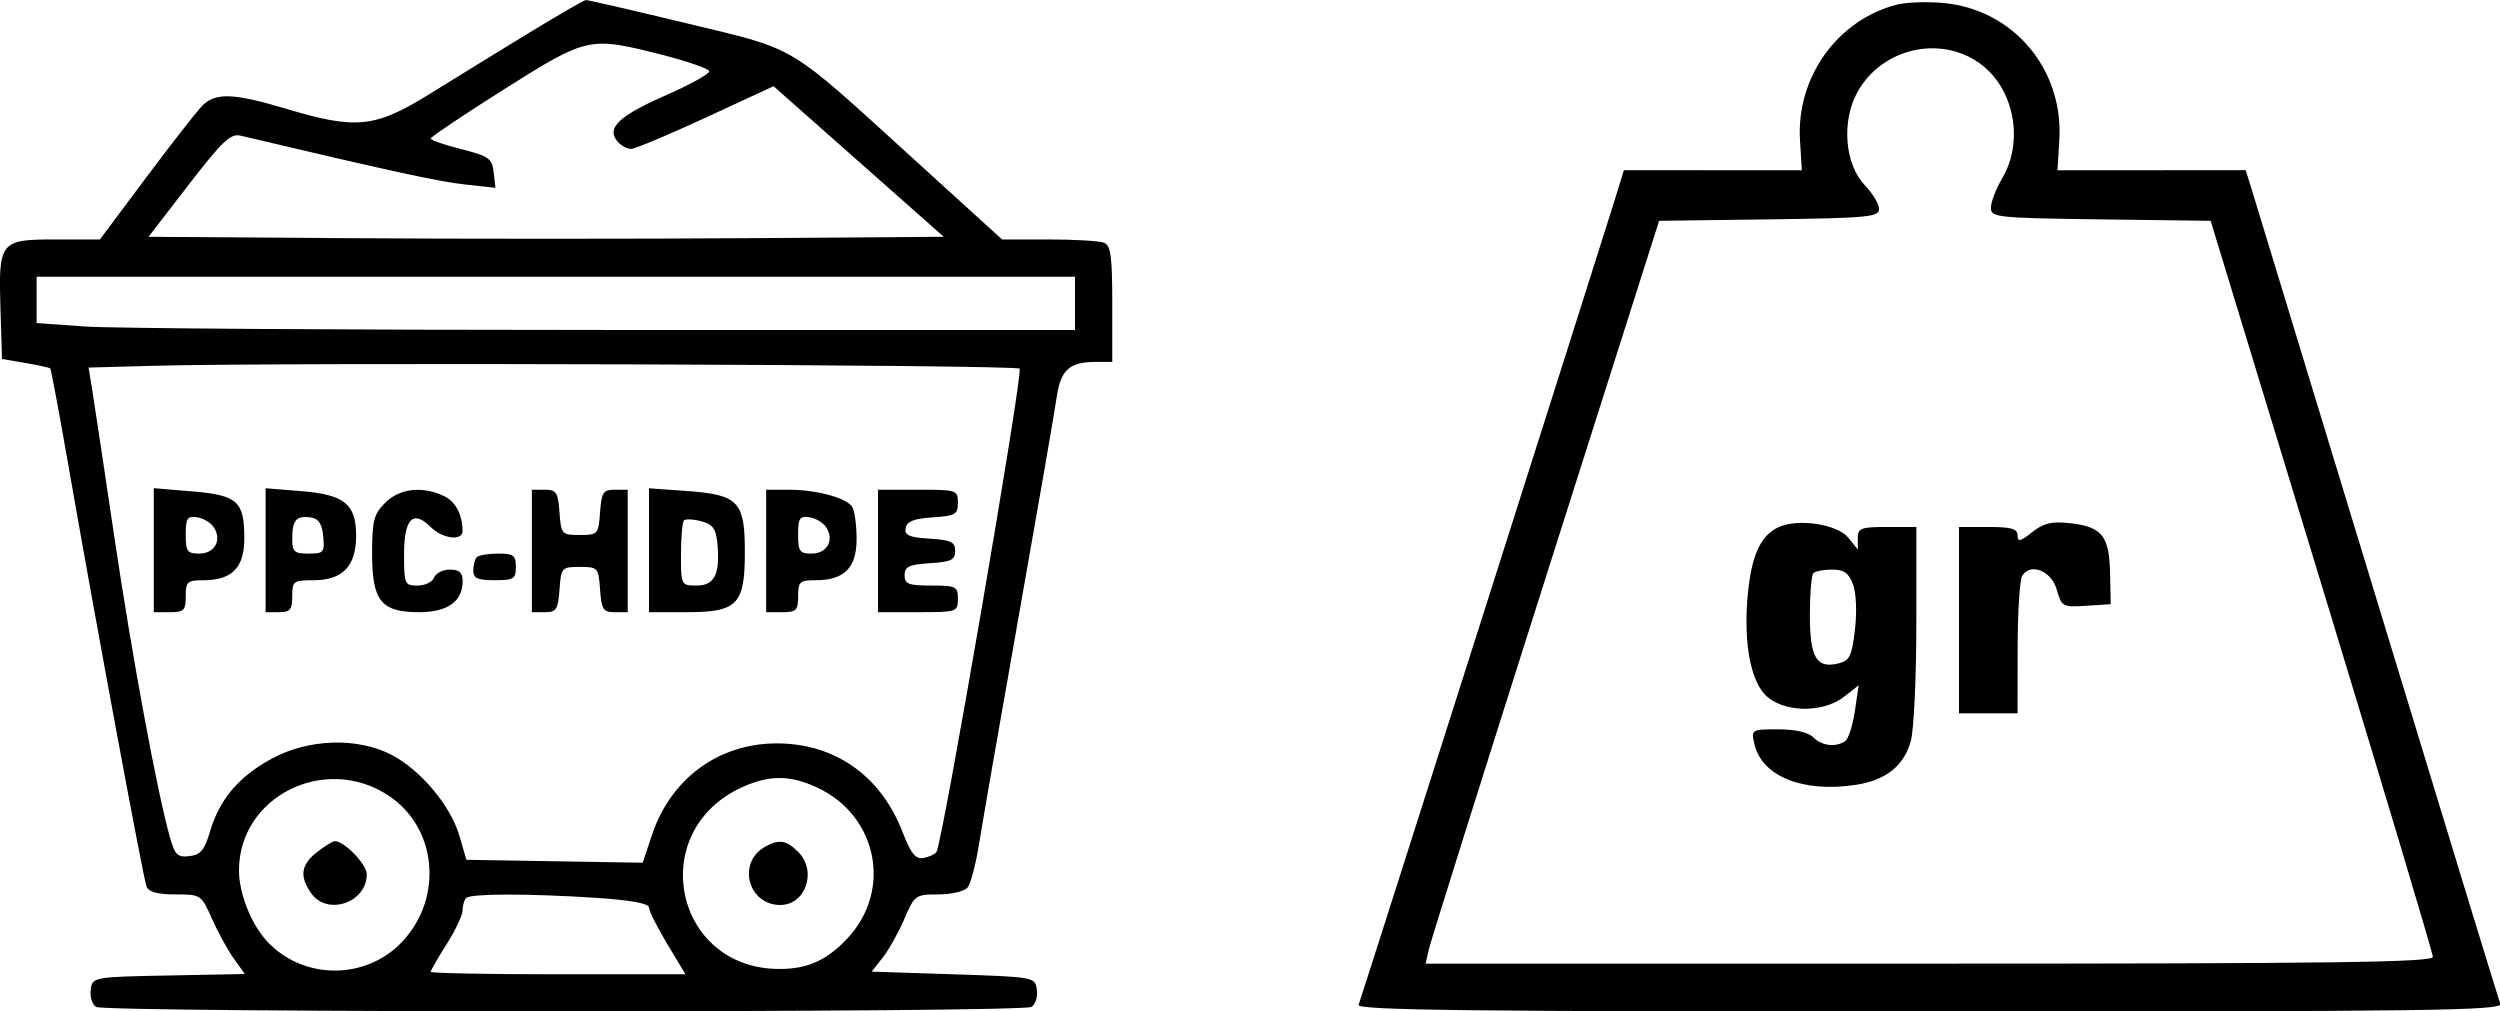
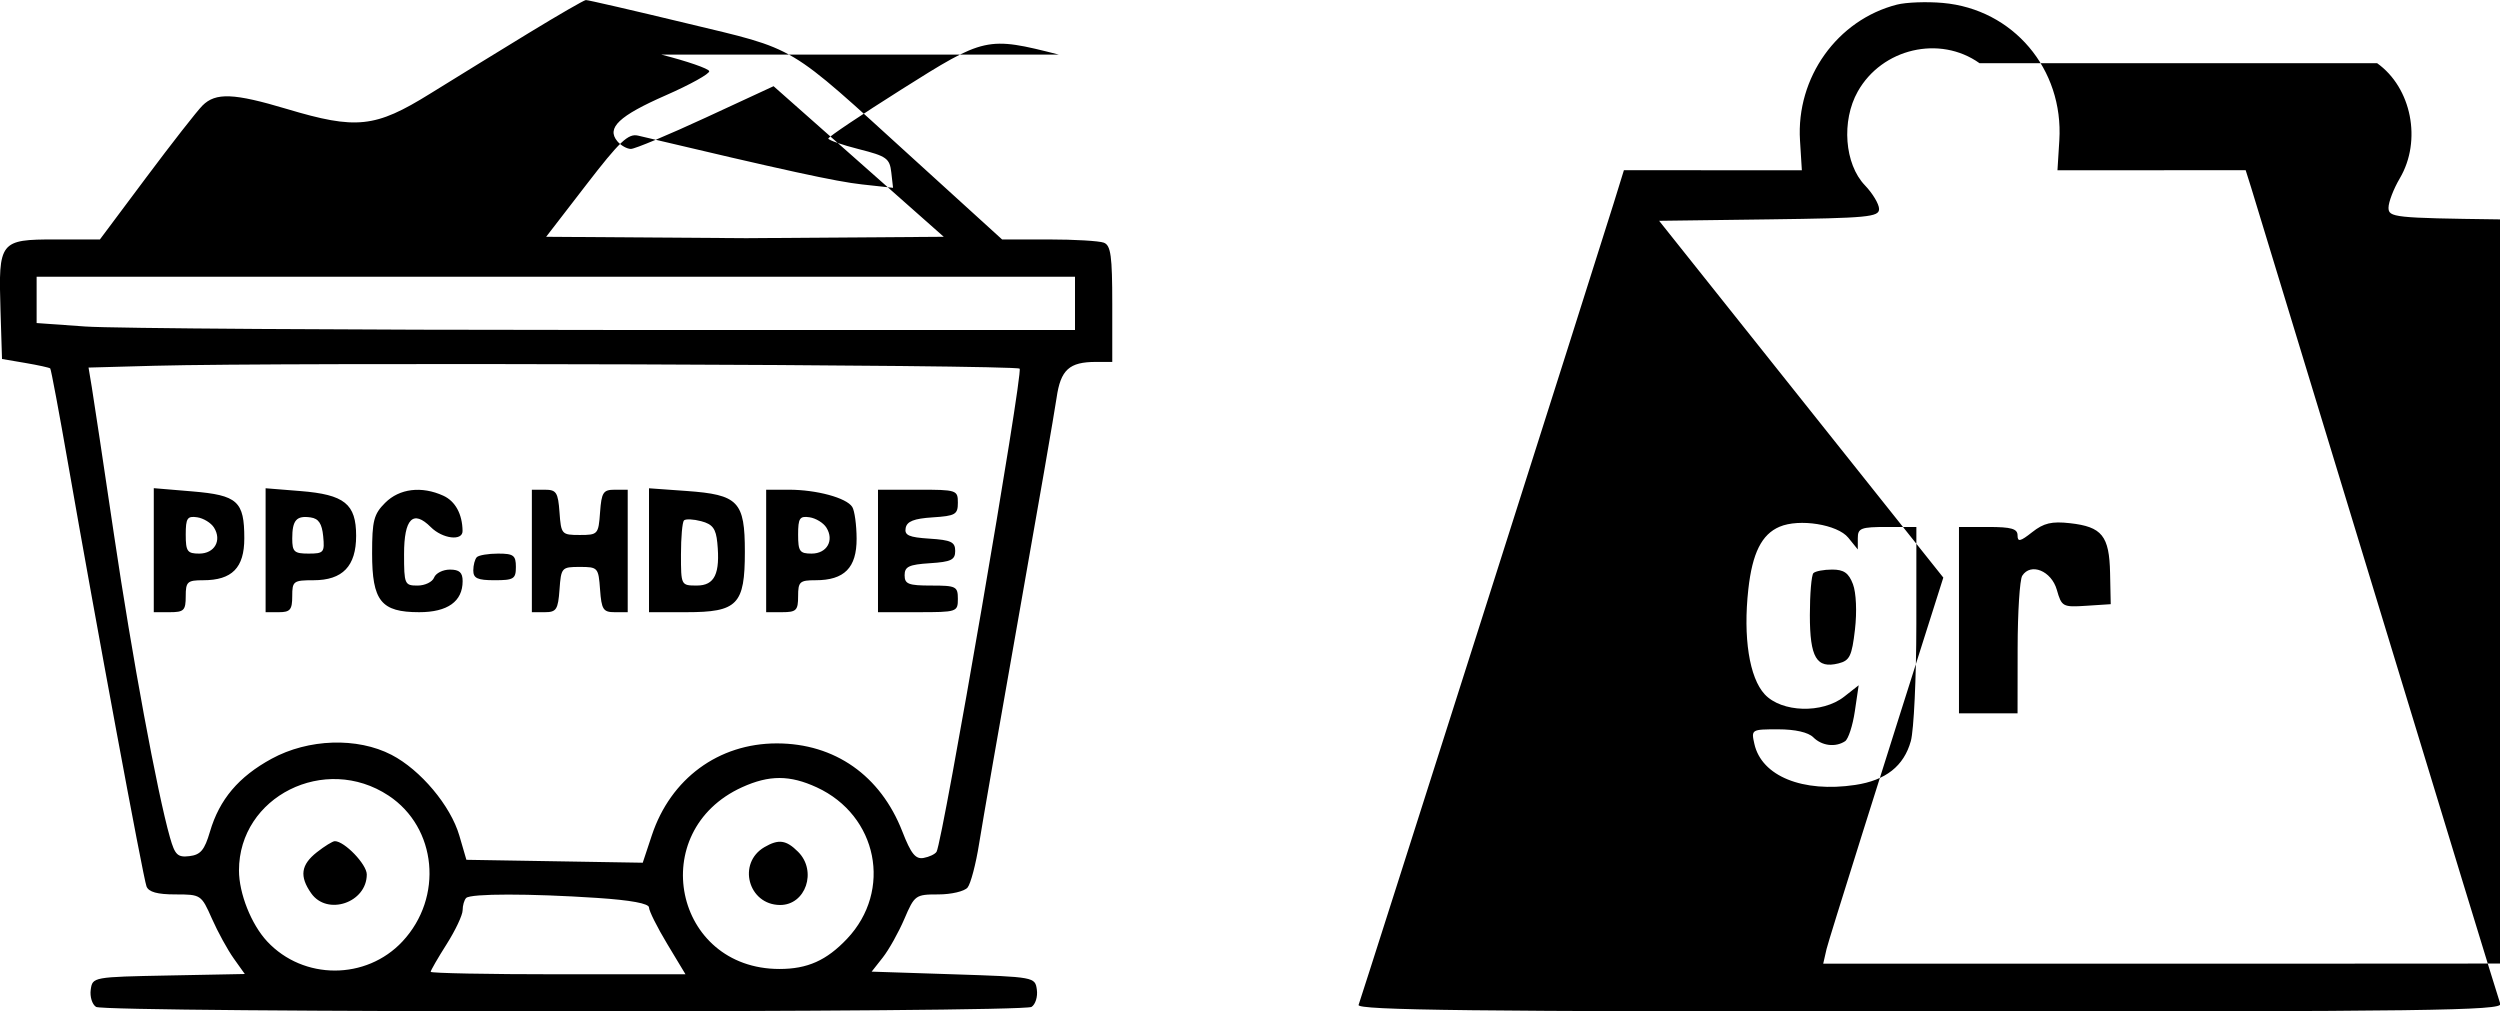
<svg xmlns="http://www.w3.org/2000/svg" id="eWbiS0VwDg61" viewBox="0 0 850.4 344.05" shape-rendering="geometricPrecision" text-rendering="geometricPrecision">
-   <path d="M233.151,86.718c-8.819,5.386-17.621,10.799-26.406,16.24-14.582,9.053-19.591,9.585-38.082,4.051-14.13-4.23-18.96-4.426-22.472-.915-1.446,1.446-8.18,10.057-14.964,19.134l-12.335,16.505h-11.916c-14.727,0-15.117.503-14.548,18.75l.407,13.068l6.22,1.059c3.42.582,6.399,1.238,6.618,1.458.22.219,2.4,11.877,4.846,25.906c7.128,40.894,19.884,109.628,20.776,111.955.575,1.497,2.876,2.136,7.689,2.136c6.788,0,6.902.076,9.718,6.441c1.566,3.542,4.178,8.308,5.804,10.59l2.955,4.151-20.265.393c-20.154.392-20.269.413-20.744,3.777-.263,1.861.374,3.924,1.417,4.585c2.478,1.57,246.512,1.57,248.99,0c1.043-.661,1.68-2.724,1.417-4.585-.475-3.362-.613-3.387-22.225-4.092l-21.746-.708l2.954-3.751c1.625-2.063,4.213-6.687,5.751-10.276c2.721-6.347,2.968-6.525,9.052-6.525c3.44,0,6.937-.822,7.771-1.826.833-1.005,2.218-6.267,3.076-11.693.858-5.427,5.63-32.827,10.604-60.891c4.974-28.063,9.483-54.071,10.02-57.795c1.073-7.441,3.366-9.528,10.471-9.528h4.345v-15.439c0-12.771-.387-15.588-2.242-16.299-1.233-.474-7.831-.861-14.663-.861h-12.421l-23.766-21.614c-33.916-30.846-30.35-28.72-60.315-35.946-14.188-3.421-26.206-6.193-26.707-6.16-.501.032-7.288,3.95-15.084,8.705m364.054-7.489c-15.892,4.063-26.846,19.407-25.805,36.146l.494,7.937-23.683-.002-23.684-.002-2.74,8.858c-4.139,13.378-67.111,211.272-67.877,213.309-.531,1.41,30.456,1.772,152,1.772c132.445,0,152.563-.271,151.882-2.046-.432-1.125-15.203-49.438-32.824-107.363-17.622-57.924-32.694-107.39-33.493-109.924l-1.454-4.606-25.047.002-25.048.002.494-7.937c1.183-19.022-12.298-34.932-31.007-36.595-4.265-.38-9.759-.178-12.208.449M268.314,92.537c6.867,1.747,12.607,3.73,12.756,4.408s-5.053,3.569-11.56,6.425c-12.457,5.468-15.849,8.677-12.911,12.217.936,1.128,2.569,2.052,3.628,2.052c1.058,0,10.035-3.757,19.947-8.348l18.023-8.347l22.649,20.04l22.649,20.041-52.587.371c-28.922.204-76.546.204-105.83,0l-53.243-.371l10.667-13.834c8.946-11.601,11.175-13.714,13.808-13.09c39.381,9.326,52.748,12.239,59.594,12.986l8.264.901-.469-4.112c-.424-3.716-1.253-4.31-8.619-6.174-4.482-1.135-8.146-2.41-8.142-2.835.004-.424,8.774-6.306,19.488-13.07c22.203-14.015,22.731-14.132,41.888-9.26m350.858,2.28c9.182,6.538,11.955,20.625,6.036,30.658-1.649,2.795-2.999,6.308-2.999,7.807c0,2.587,1.471,2.744,29.246,3.108l29.245.383l29.574,97.063c16.266,53.386,29.574,97.872,29.574,98.859c0,1.437-26.819,1.796-134.051,1.796h-134.05l.89-3.898c.49-2.144,14.475-46.63,31.077-98.859L533.9,136.773l29.273-.383c26.282-.344,29.272-.626,29.272-2.758c0-1.305-1.7-4.148-3.778-6.317-5.412-5.65-6.288-17.14-1.902-24.945c6.46-11.493,21.839-15.078,32.407-7.553M378.428,158.741v7.087h-125.216c-68.869,0-131.055-.414-138.19-.921l-12.974-.921v-12.331h276.38v7.086m-14.737,17.388c.997.998-20.495,125.972-22.114,128.587-.389.63-1.938,1.368-3.441,1.641-2.155.391-3.352-1.097-5.669-7.045-5.8-14.893-17.986-23.443-33.41-23.443-15.499,0-28.247,9.371-33.254,24.446l-2.429,7.314-23.468-.388-23.468-.388-1.871-6.422c-2.326-7.983-10.325-17.512-18.064-21.521-9.101-4.714-22.126-4.288-31.908,1.044-8.791,4.792-13.889,10.823-16.414,19.418-1.437,4.888-2.491,6.149-5.442,6.503-3.161.38-3.869-.296-5.198-4.961-3.387-11.89-10.123-48.321-14.89-80.519-2.769-18.708-5.429-36.387-5.911-39.286l-.875-5.27l17.541-.48c34.575-.947,229.219-.296,230.285.77M133.229,224.442v16.505h4.252c3.78,0,4.252-.473,4.252-4.252c0-3.86.429-4.252,4.646-4.252c7.689,0,10.945-3.316,10.945-11.148c0-9.877-1.784-11.488-13.84-12.498l-10.255-.86v16.505m29.764.011v16.494h3.544c2.992,0,3.543-.662,3.543-4.252c0-4.016.315-4.252,5.669-4.252c7.746,0,11.339-3.749,11.339-11.828c0-8.487-3.087-10.969-14.814-11.91l-9.281-.745v16.493m31.826-12.626c-3.035,3.035-3.479,4.752-3.479,13.465c0,12.684,2.379,15.655,12.536,15.655c7.56,0,11.559-2.859,11.559-8.262c0-2.301-.856-3.077-3.392-3.077-1.865,0-3.759.957-4.208,2.126-.448,1.169-2.43,2.126-4.403,2.126-3.433,0-3.588-.36-3.588-8.352c0-9.483,2.406-11.919,7.119-7.207c3.121,3.122,8.482,3.776,8.452,1.031-.049-4.494-1.928-7.936-5.128-9.394-5.771-2.63-11.67-1.909-15.468,1.889m39.041,12.82v16.3h3.462c3.059,0,3.512-.7,3.898-6.024.423-5.856.573-6.024,5.396-6.024s4.973.168,5.396,6.024c.386,5.324.839,6.024,3.898,6.024h3.462v-32.599h-3.462c-3.059,0-3.512.7-3.898,6.024-.423,5.856-.573,6.023-5.396,6.023s-4.973-.167-5.396-6.023c-.386-5.324-.839-6.024-3.898-6.024h-3.462v16.299m31.181-.19v16.49h9.922c13.652,0,15.59-1.999,15.59-16.08c0-13.41-1.717-15.197-15.554-16.187l-9.958-.713v16.49m31.182.19v16.3h4.252c3.779,0,4.252-.473,4.252-4.252c0-3.86.428-4.252,4.645-4.252c7.67,0,10.949-3.321,10.924-11.065-.012-3.659-.535-7.461-1.163-8.45-1.536-2.42-9.496-4.58-16.877-4.58h-6.033v16.299m29.764,0v16.3h10.63c10.393,0,10.63-.079,10.63-3.544c0-3.307-.473-3.543-7.087-3.543-6.075,0-7.087-.393-7.087-2.757c0-2.284,1.156-2.831,6.733-3.189c5.643-.362,6.732-.89,6.732-3.267c0-2.381-1.09-2.904-6.821-3.27-5.514-.352-6.733-.895-6.365-2.835.337-1.774,2.205-2.511,7.175-2.831c6.065-.39,6.72-.769,6.72-3.897c0-3.368-.3-3.466-10.63-3.466h-10.63v16.299m-176.732-6.216c2.142,3.419.151,6.925-3.934,6.925-3.169,0-3.588-.591-3.588-5.059c0-4.371.414-4.998,3.045-4.607c1.674.25,3.689,1.483,4.477,2.741m29.064,2.319c.414,4.291.147,4.606-3.897,4.606-3.823,0-4.342-.48-4.342-4.016c0-4.881,1.112-6.153,4.902-5.611c2.119.304,3.012,1.647,3.337,5.021m104.898,1.707c.804,8.258-.698,11.403-5.447,11.403-4.205,0-4.225-.038-4.225-8.268c0-4.547.36-8.627.799-9.066s2.512-.344,4.606.212c3.021.801,3.903,1.983,4.267,5.719m29.031-4.026c2.143,3.419.151,6.925-3.934,6.925-3.168,0-3.587-.591-3.587-5.059c0-4.371.414-4.998,3.044-4.607c1.674.25,3.689,1.483,4.477,2.741m253.705-.224c-4.759,2.033-7.242,7.001-8.313,16.633-1.418,12.758.261,23.549,4.353,27.963c4.507,4.863,15.37,5.185,21.164.627l3.851-3.029-1.021,6.927c-.562,3.809-1.73,7.395-2.597,7.967-2.55,1.687-6.178,1.24-8.459-1.041-1.333-1.333-4.817-2.126-9.341-2.126-7.138,0-7.205.041-6.338,3.898c1.926,8.568,12.842,13.005,26.832,10.907c8.136-1.22,12.96-5.025,14.809-11.68.802-2.888,1.461-16.891,1.466-31.117l.008-25.867h-7.796c-6.986,0-7.795.311-7.795,2.992v2.992l-2.536-3.132c-2.856-3.527-13.05-5.151-18.287-2.914m67.241,1.444c-3.186,2.514-3.898,2.669-3.898.847c0-1.757-1.651-2.229-7.795-2.229h-7.796v49.607h15.591l.022-17.362c.012-9.55.562-18.216,1.223-19.258c2.254-3.556,7.764-1.321,9.208,3.735c1.288,4.509,1.566,4.66,7.843,4.252l6.507-.422-.172-8.272c-.207-9.92-2.143-12.332-10.666-13.284-4.875-.545-6.988-.044-10.067,2.386m-413.98,6.65c-.519.52-.945,2.114-.945,3.543c0,2.087,1.117,2.599,5.67,2.599c5.102,0,5.669-.355,5.669-3.544c0-3.071-.63-3.543-4.724-3.543-2.599,0-5.15.425-5.67.945m366.278,7.201c.858,2.256,1.082,7.329.534,12.056-.821,7.073-1.404,8.275-4.369,9.02-5.86,1.47-7.637-1.523-7.637-12.86c0-5.621.425-10.645.945-11.165s2.768-.945,4.996-.945c3.114,0,4.393.901,5.531,3.894M195.729,289.767c12.867,8.515,14.635,27.096,3.693,38.815-9.647,10.332-26.36,10.332-36.007,0-4.233-4.534-7.508-12.775-7.508-18.895c0-19.682,22.884-31.129,39.822-19.92m113.958-2.204c16.226,7.488,20.22,27.47,8.06,40.322-5.446,5.755-10.524,8.023-17.967,8.023-28.144,0-35.687-36.687-9.947-48.381c7.21-3.275,12.702-3.265,19.854.036M176.649,304.83c-4.264,3.354-4.691,6.404-1.528,10.92c4.265,6.089,14.802,2.523,14.802-5.008c0-2.681-5.929-8.85-8.504-8.85-.57,0-2.716,1.322-4.77,2.938m119.129-1.357c-7.308,4.251-4.34,15.343,4.123,15.405c6.854.05,9.95-9.027,4.826-14.151-3.168-3.168-5.174-3.449-8.949-1.254m-44.556,13.522c8.998.596,13.819,1.488,13.819,2.556c0,.903,2.186,5.272,4.858,9.708l4.857,8.066h-33.913c-18.652,0-33.912-.296-33.912-.659s1.913-3.677,4.252-7.364c2.338-3.688,4.252-7.749,4.252-9.026c0-1.276.425-2.746.945-3.266c1.194-1.194,16.93-1.201,34.842-.015" transform="matrix(1.278 0 0 1.278-117.959-99.686)" fill-rule="evenodd" />
+   <path d="M233.151,86.718c-8.819,5.386-17.621,10.799-26.406,16.24-14.582,9.053-19.591,9.585-38.082,4.051-14.13-4.23-18.96-4.426-22.472-.915-1.446,1.446-8.18,10.057-14.964,19.134l-12.335,16.505h-11.916c-14.727,0-15.117.503-14.548,18.75l.407,13.068l6.22,1.059c3.42.582,6.399,1.238,6.618,1.458.22.219,2.4,11.877,4.846,25.906c7.128,40.894,19.884,109.628,20.776,111.955.575,1.497,2.876,2.136,7.689,2.136c6.788,0,6.902.076,9.718,6.441c1.566,3.542,4.178,8.308,5.804,10.59l2.955,4.151-20.265.393c-20.154.392-20.269.413-20.744,3.777-.263,1.861.374,3.924,1.417,4.585c2.478,1.57,246.512,1.57,248.99,0c1.043-.661,1.68-2.724,1.417-4.585-.475-3.362-.613-3.387-22.225-4.092l-21.746-.708l2.954-3.751c1.625-2.063,4.213-6.687,5.751-10.276c2.721-6.347,2.968-6.525,9.052-6.525c3.44,0,6.937-.822,7.771-1.826.833-1.005,2.218-6.267,3.076-11.693.858-5.427,5.63-32.827,10.604-60.891c4.974-28.063,9.483-54.071,10.02-57.795c1.073-7.441,3.366-9.528,10.471-9.528h4.345v-15.439c0-12.771-.387-15.588-2.242-16.299-1.233-.474-7.831-.861-14.663-.861h-12.421l-23.766-21.614c-33.916-30.846-30.35-28.72-60.315-35.946-14.188-3.421-26.206-6.193-26.707-6.16-.501.032-7.288,3.95-15.084,8.705m364.054-7.489c-15.892,4.063-26.846,19.407-25.805,36.146l.494,7.937-23.683-.002-23.684-.002-2.74,8.858c-4.139,13.378-67.111,211.272-67.877,213.309-.531,1.41,30.456,1.772,152,1.772c132.445,0,152.563-.271,151.882-2.046-.432-1.125-15.203-49.438-32.824-107.363-17.622-57.924-32.694-107.39-33.493-109.924l-1.454-4.606-25.047.002-25.048.002.494-7.937c1.183-19.022-12.298-34.932-31.007-36.595-4.265-.38-9.759-.178-12.208.449M268.314,92.537c6.867,1.747,12.607,3.73,12.756,4.408s-5.053,3.569-11.56,6.425c-12.457,5.468-15.849,8.677-12.911,12.217.936,1.128,2.569,2.052,3.628,2.052c1.058,0,10.035-3.757,19.947-8.348l18.023-8.347l22.649,20.04l22.649,20.041-52.587.371l-53.243-.371l10.667-13.834c8.946-11.601,11.175-13.714,13.808-13.09c39.381,9.326,52.748,12.239,59.594,12.986l8.264.901-.469-4.112c-.424-3.716-1.253-4.31-8.619-6.174-4.482-1.135-8.146-2.41-8.142-2.835.004-.424,8.774-6.306,19.488-13.07c22.203-14.015,22.731-14.132,41.888-9.26m350.858,2.28c9.182,6.538,11.955,20.625,6.036,30.658-1.649,2.795-2.999,6.308-2.999,7.807c0,2.587,1.471,2.744,29.246,3.108l29.245.383l29.574,97.063c16.266,53.386,29.574,97.872,29.574,98.859c0,1.437-26.819,1.796-134.051,1.796h-134.05l.89-3.898c.49-2.144,14.475-46.63,31.077-98.859L533.9,136.773l29.273-.383c26.282-.344,29.272-.626,29.272-2.758c0-1.305-1.7-4.148-3.778-6.317-5.412-5.65-6.288-17.14-1.902-24.945c6.46-11.493,21.839-15.078,32.407-7.553M378.428,158.741v7.087h-125.216c-68.869,0-131.055-.414-138.19-.921l-12.974-.921v-12.331h276.38v7.086m-14.737,17.388c.997.998-20.495,125.972-22.114,128.587-.389.63-1.938,1.368-3.441,1.641-2.155.391-3.352-1.097-5.669-7.045-5.8-14.893-17.986-23.443-33.41-23.443-15.499,0-28.247,9.371-33.254,24.446l-2.429,7.314-23.468-.388-23.468-.388-1.871-6.422c-2.326-7.983-10.325-17.512-18.064-21.521-9.101-4.714-22.126-4.288-31.908,1.044-8.791,4.792-13.889,10.823-16.414,19.418-1.437,4.888-2.491,6.149-5.442,6.503-3.161.38-3.869-.296-5.198-4.961-3.387-11.89-10.123-48.321-14.89-80.519-2.769-18.708-5.429-36.387-5.911-39.286l-.875-5.27l17.541-.48c34.575-.947,229.219-.296,230.285.77M133.229,224.442v16.505h4.252c3.78,0,4.252-.473,4.252-4.252c0-3.86.429-4.252,4.646-4.252c7.689,0,10.945-3.316,10.945-11.148c0-9.877-1.784-11.488-13.84-12.498l-10.255-.86v16.505m29.764.011v16.494h3.544c2.992,0,3.543-.662,3.543-4.252c0-4.016.315-4.252,5.669-4.252c7.746,0,11.339-3.749,11.339-11.828c0-8.487-3.087-10.969-14.814-11.91l-9.281-.745v16.493m31.826-12.626c-3.035,3.035-3.479,4.752-3.479,13.465c0,12.684,2.379,15.655,12.536,15.655c7.56,0,11.559-2.859,11.559-8.262c0-2.301-.856-3.077-3.392-3.077-1.865,0-3.759.957-4.208,2.126-.448,1.169-2.43,2.126-4.403,2.126-3.433,0-3.588-.36-3.588-8.352c0-9.483,2.406-11.919,7.119-7.207c3.121,3.122,8.482,3.776,8.452,1.031-.049-4.494-1.928-7.936-5.128-9.394-5.771-2.63-11.67-1.909-15.468,1.889m39.041,12.82v16.3h3.462c3.059,0,3.512-.7,3.898-6.024.423-5.856.573-6.024,5.396-6.024s4.973.168,5.396,6.024c.386,5.324.839,6.024,3.898,6.024h3.462v-32.599h-3.462c-3.059,0-3.512.7-3.898,6.024-.423,5.856-.573,6.023-5.396,6.023s-4.973-.167-5.396-6.023c-.386-5.324-.839-6.024-3.898-6.024h-3.462v16.299m31.181-.19v16.49h9.922c13.652,0,15.59-1.999,15.59-16.08c0-13.41-1.717-15.197-15.554-16.187l-9.958-.713v16.49m31.182.19v16.3h4.252c3.779,0,4.252-.473,4.252-4.252c0-3.86.428-4.252,4.645-4.252c7.67,0,10.949-3.321,10.924-11.065-.012-3.659-.535-7.461-1.163-8.45-1.536-2.42-9.496-4.58-16.877-4.58h-6.033v16.299m29.764,0v16.3h10.63c10.393,0,10.63-.079,10.63-3.544c0-3.307-.473-3.543-7.087-3.543-6.075,0-7.087-.393-7.087-2.757c0-2.284,1.156-2.831,6.733-3.189c5.643-.362,6.732-.89,6.732-3.267c0-2.381-1.09-2.904-6.821-3.27-5.514-.352-6.733-.895-6.365-2.835.337-1.774,2.205-2.511,7.175-2.831c6.065-.39,6.72-.769,6.72-3.897c0-3.368-.3-3.466-10.63-3.466h-10.63v16.299m-176.732-6.216c2.142,3.419.151,6.925-3.934,6.925-3.169,0-3.588-.591-3.588-5.059c0-4.371.414-4.998,3.045-4.607c1.674.25,3.689,1.483,4.477,2.741m29.064,2.319c.414,4.291.147,4.606-3.897,4.606-3.823,0-4.342-.48-4.342-4.016c0-4.881,1.112-6.153,4.902-5.611c2.119.304,3.012,1.647,3.337,5.021m104.898,1.707c.804,8.258-.698,11.403-5.447,11.403-4.205,0-4.225-.038-4.225-8.268c0-4.547.36-8.627.799-9.066s2.512-.344,4.606.212c3.021.801,3.903,1.983,4.267,5.719m29.031-4.026c2.143,3.419.151,6.925-3.934,6.925-3.168,0-3.587-.591-3.587-5.059c0-4.371.414-4.998,3.044-4.607c1.674.25,3.689,1.483,4.477,2.741m253.705-.224c-4.759,2.033-7.242,7.001-8.313,16.633-1.418,12.758.261,23.549,4.353,27.963c4.507,4.863,15.37,5.185,21.164.627l3.851-3.029-1.021,6.927c-.562,3.809-1.73,7.395-2.597,7.967-2.55,1.687-6.178,1.24-8.459-1.041-1.333-1.333-4.817-2.126-9.341-2.126-7.138,0-7.205.041-6.338,3.898c1.926,8.568,12.842,13.005,26.832,10.907c8.136-1.22,12.96-5.025,14.809-11.68.802-2.888,1.461-16.891,1.466-31.117l.008-25.867h-7.796c-6.986,0-7.795.311-7.795,2.992v2.992l-2.536-3.132c-2.856-3.527-13.05-5.151-18.287-2.914m67.241,1.444c-3.186,2.514-3.898,2.669-3.898.847c0-1.757-1.651-2.229-7.795-2.229h-7.796v49.607h15.591l.022-17.362c.012-9.55.562-18.216,1.223-19.258c2.254-3.556,7.764-1.321,9.208,3.735c1.288,4.509,1.566,4.66,7.843,4.252l6.507-.422-.172-8.272c-.207-9.92-2.143-12.332-10.666-13.284-4.875-.545-6.988-.044-10.067,2.386m-413.98,6.65c-.519.52-.945,2.114-.945,3.543c0,2.087,1.117,2.599,5.67,2.599c5.102,0,5.669-.355,5.669-3.544c0-3.071-.63-3.543-4.724-3.543-2.599,0-5.15.425-5.67.945m366.278,7.201c.858,2.256,1.082,7.329.534,12.056-.821,7.073-1.404,8.275-4.369,9.02-5.86,1.47-7.637-1.523-7.637-12.86c0-5.621.425-10.645.945-11.165s2.768-.945,4.996-.945c3.114,0,4.393.901,5.531,3.894M195.729,289.767c12.867,8.515,14.635,27.096,3.693,38.815-9.647,10.332-26.36,10.332-36.007,0-4.233-4.534-7.508-12.775-7.508-18.895c0-19.682,22.884-31.129,39.822-19.92m113.958-2.204c16.226,7.488,20.22,27.47,8.06,40.322-5.446,5.755-10.524,8.023-17.967,8.023-28.144,0-35.687-36.687-9.947-48.381c7.21-3.275,12.702-3.265,19.854.036M176.649,304.83c-4.264,3.354-4.691,6.404-1.528,10.92c4.265,6.089,14.802,2.523,14.802-5.008c0-2.681-5.929-8.85-8.504-8.85-.57,0-2.716,1.322-4.77,2.938m119.129-1.357c-7.308,4.251-4.34,15.343,4.123,15.405c6.854.05,9.95-9.027,4.826-14.151-3.168-3.168-5.174-3.449-8.949-1.254m-44.556,13.522c8.998.596,13.819,1.488,13.819,2.556c0,.903,2.186,5.272,4.858,9.708l4.857,8.066h-33.913c-18.652,0-33.912-.296-33.912-.659s1.913-3.677,4.252-7.364c2.338-3.688,4.252-7.749,4.252-9.026c0-1.276.425-2.746.945-3.266c1.194-1.194,16.93-1.201,34.842-.015" transform="matrix(1.278 0 0 1.278-117.959-99.686)" fill-rule="evenodd" />
</svg>